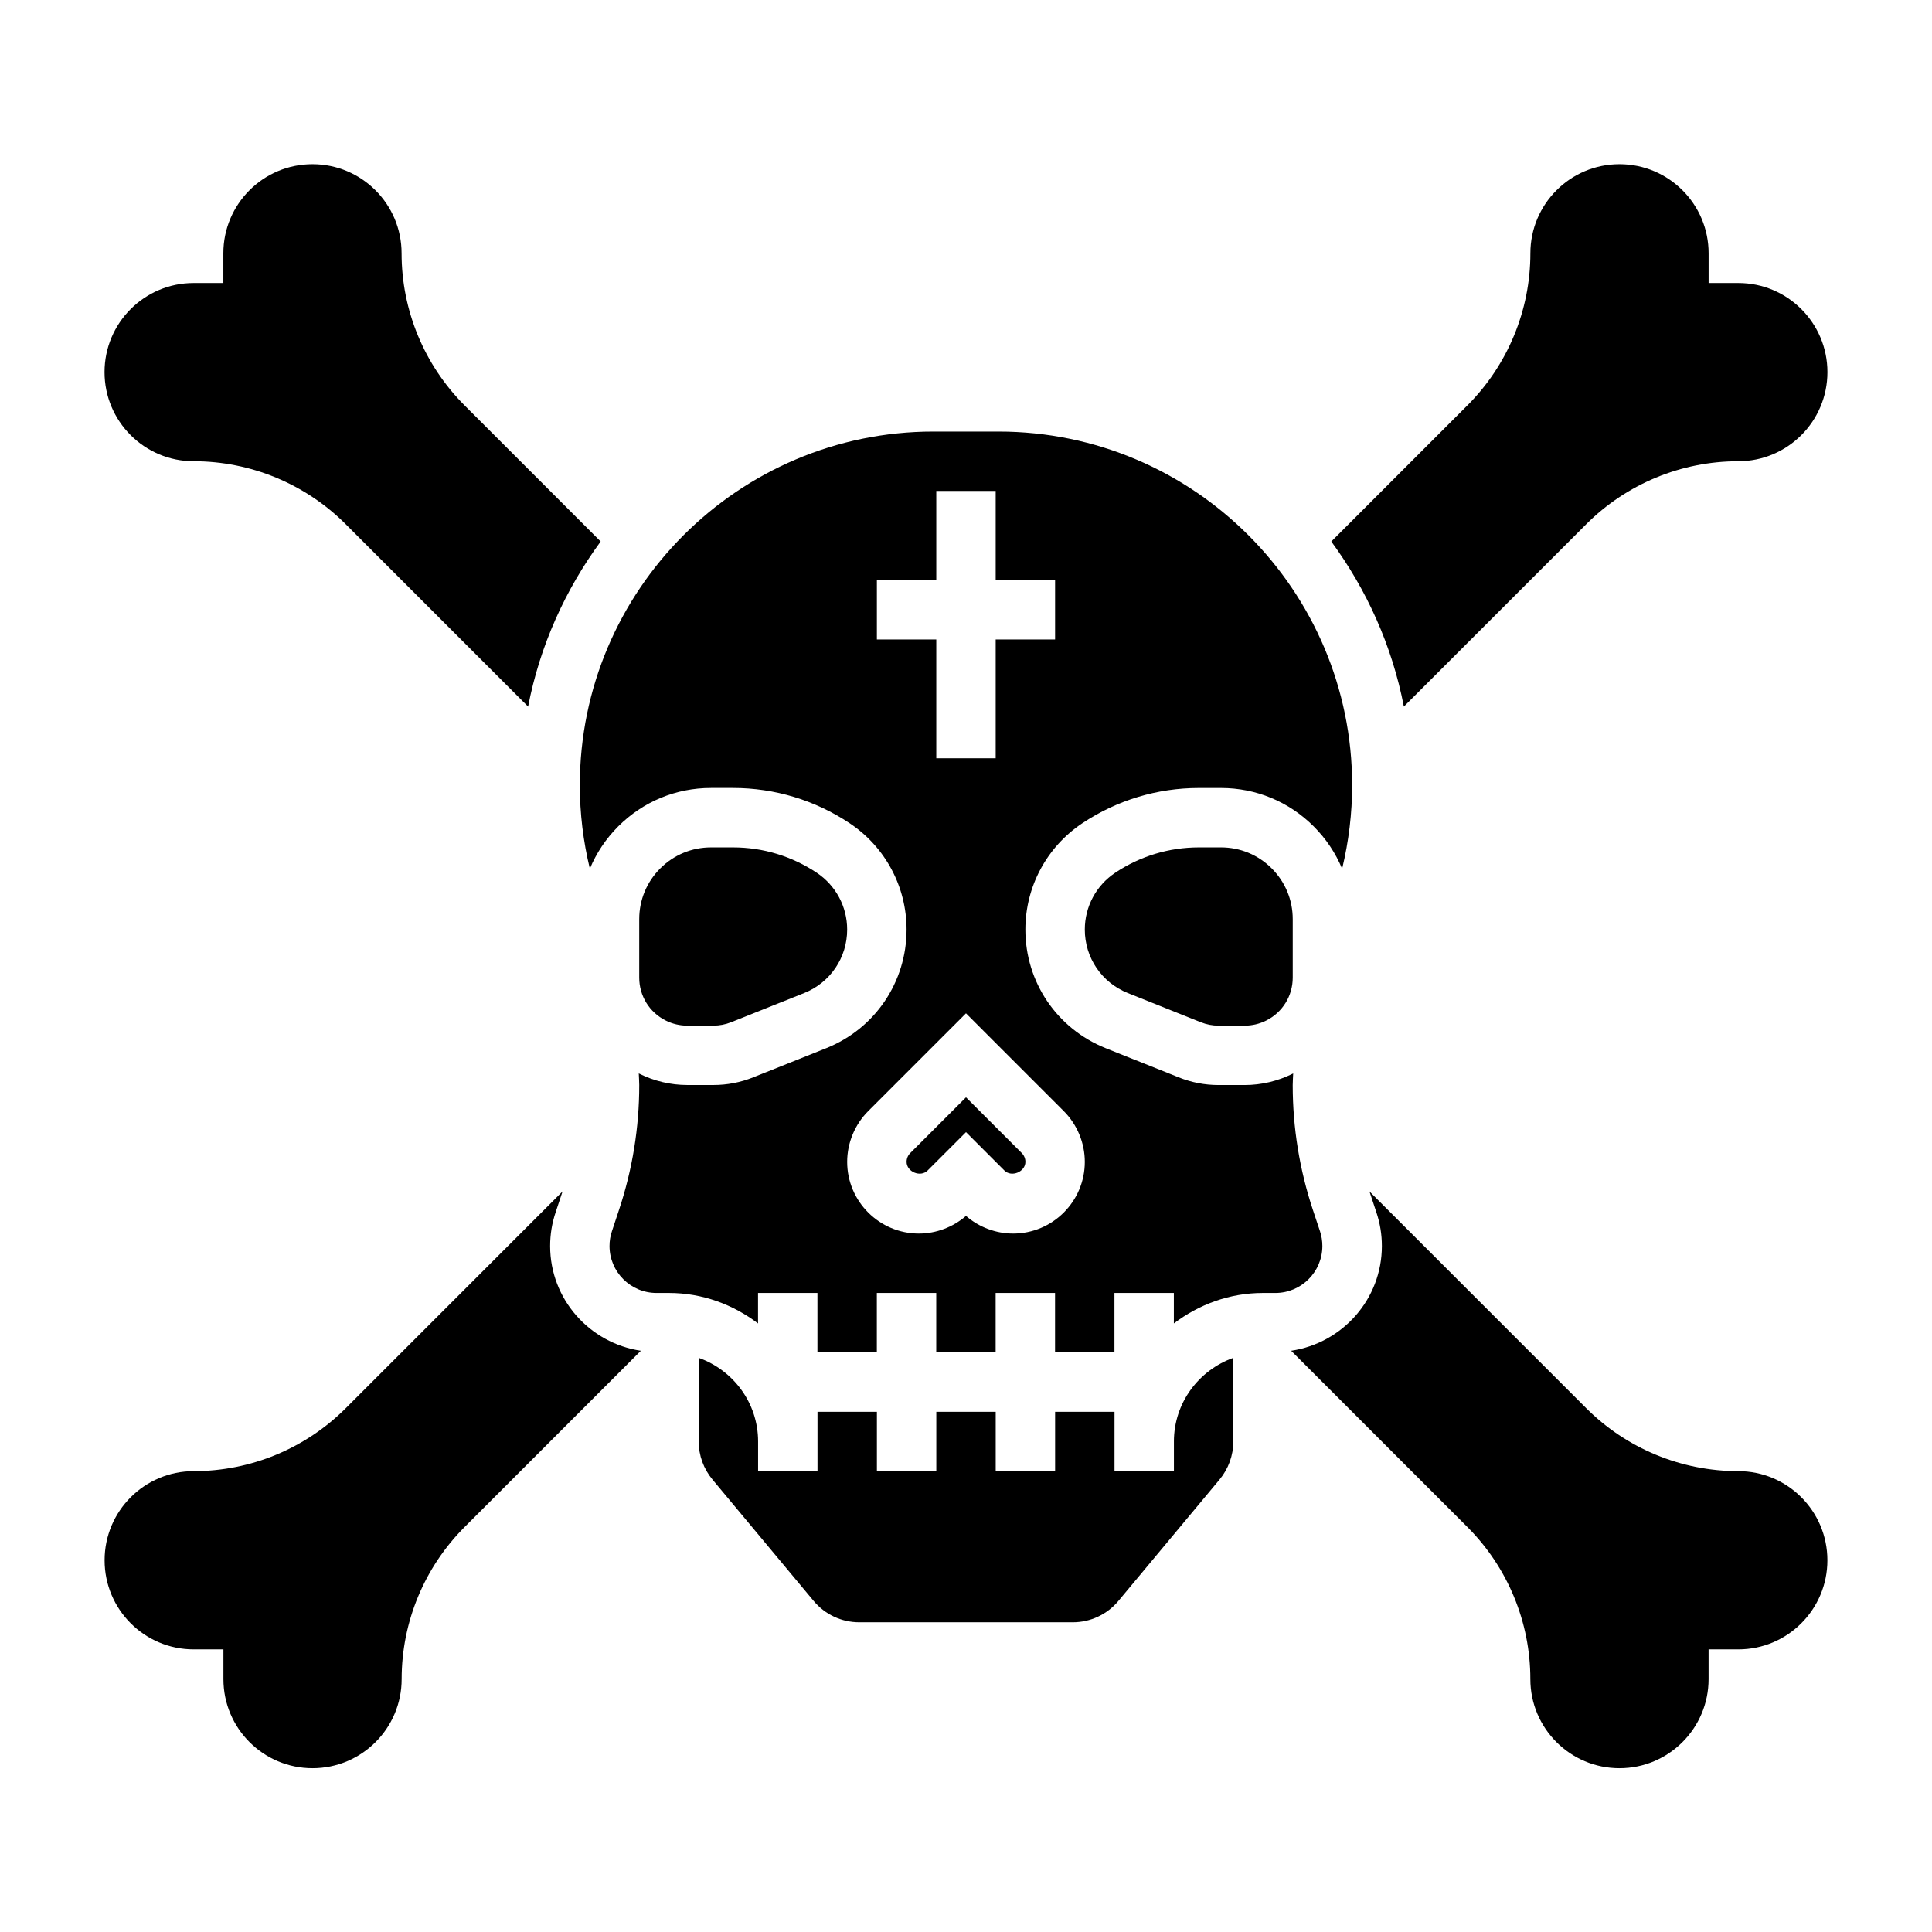
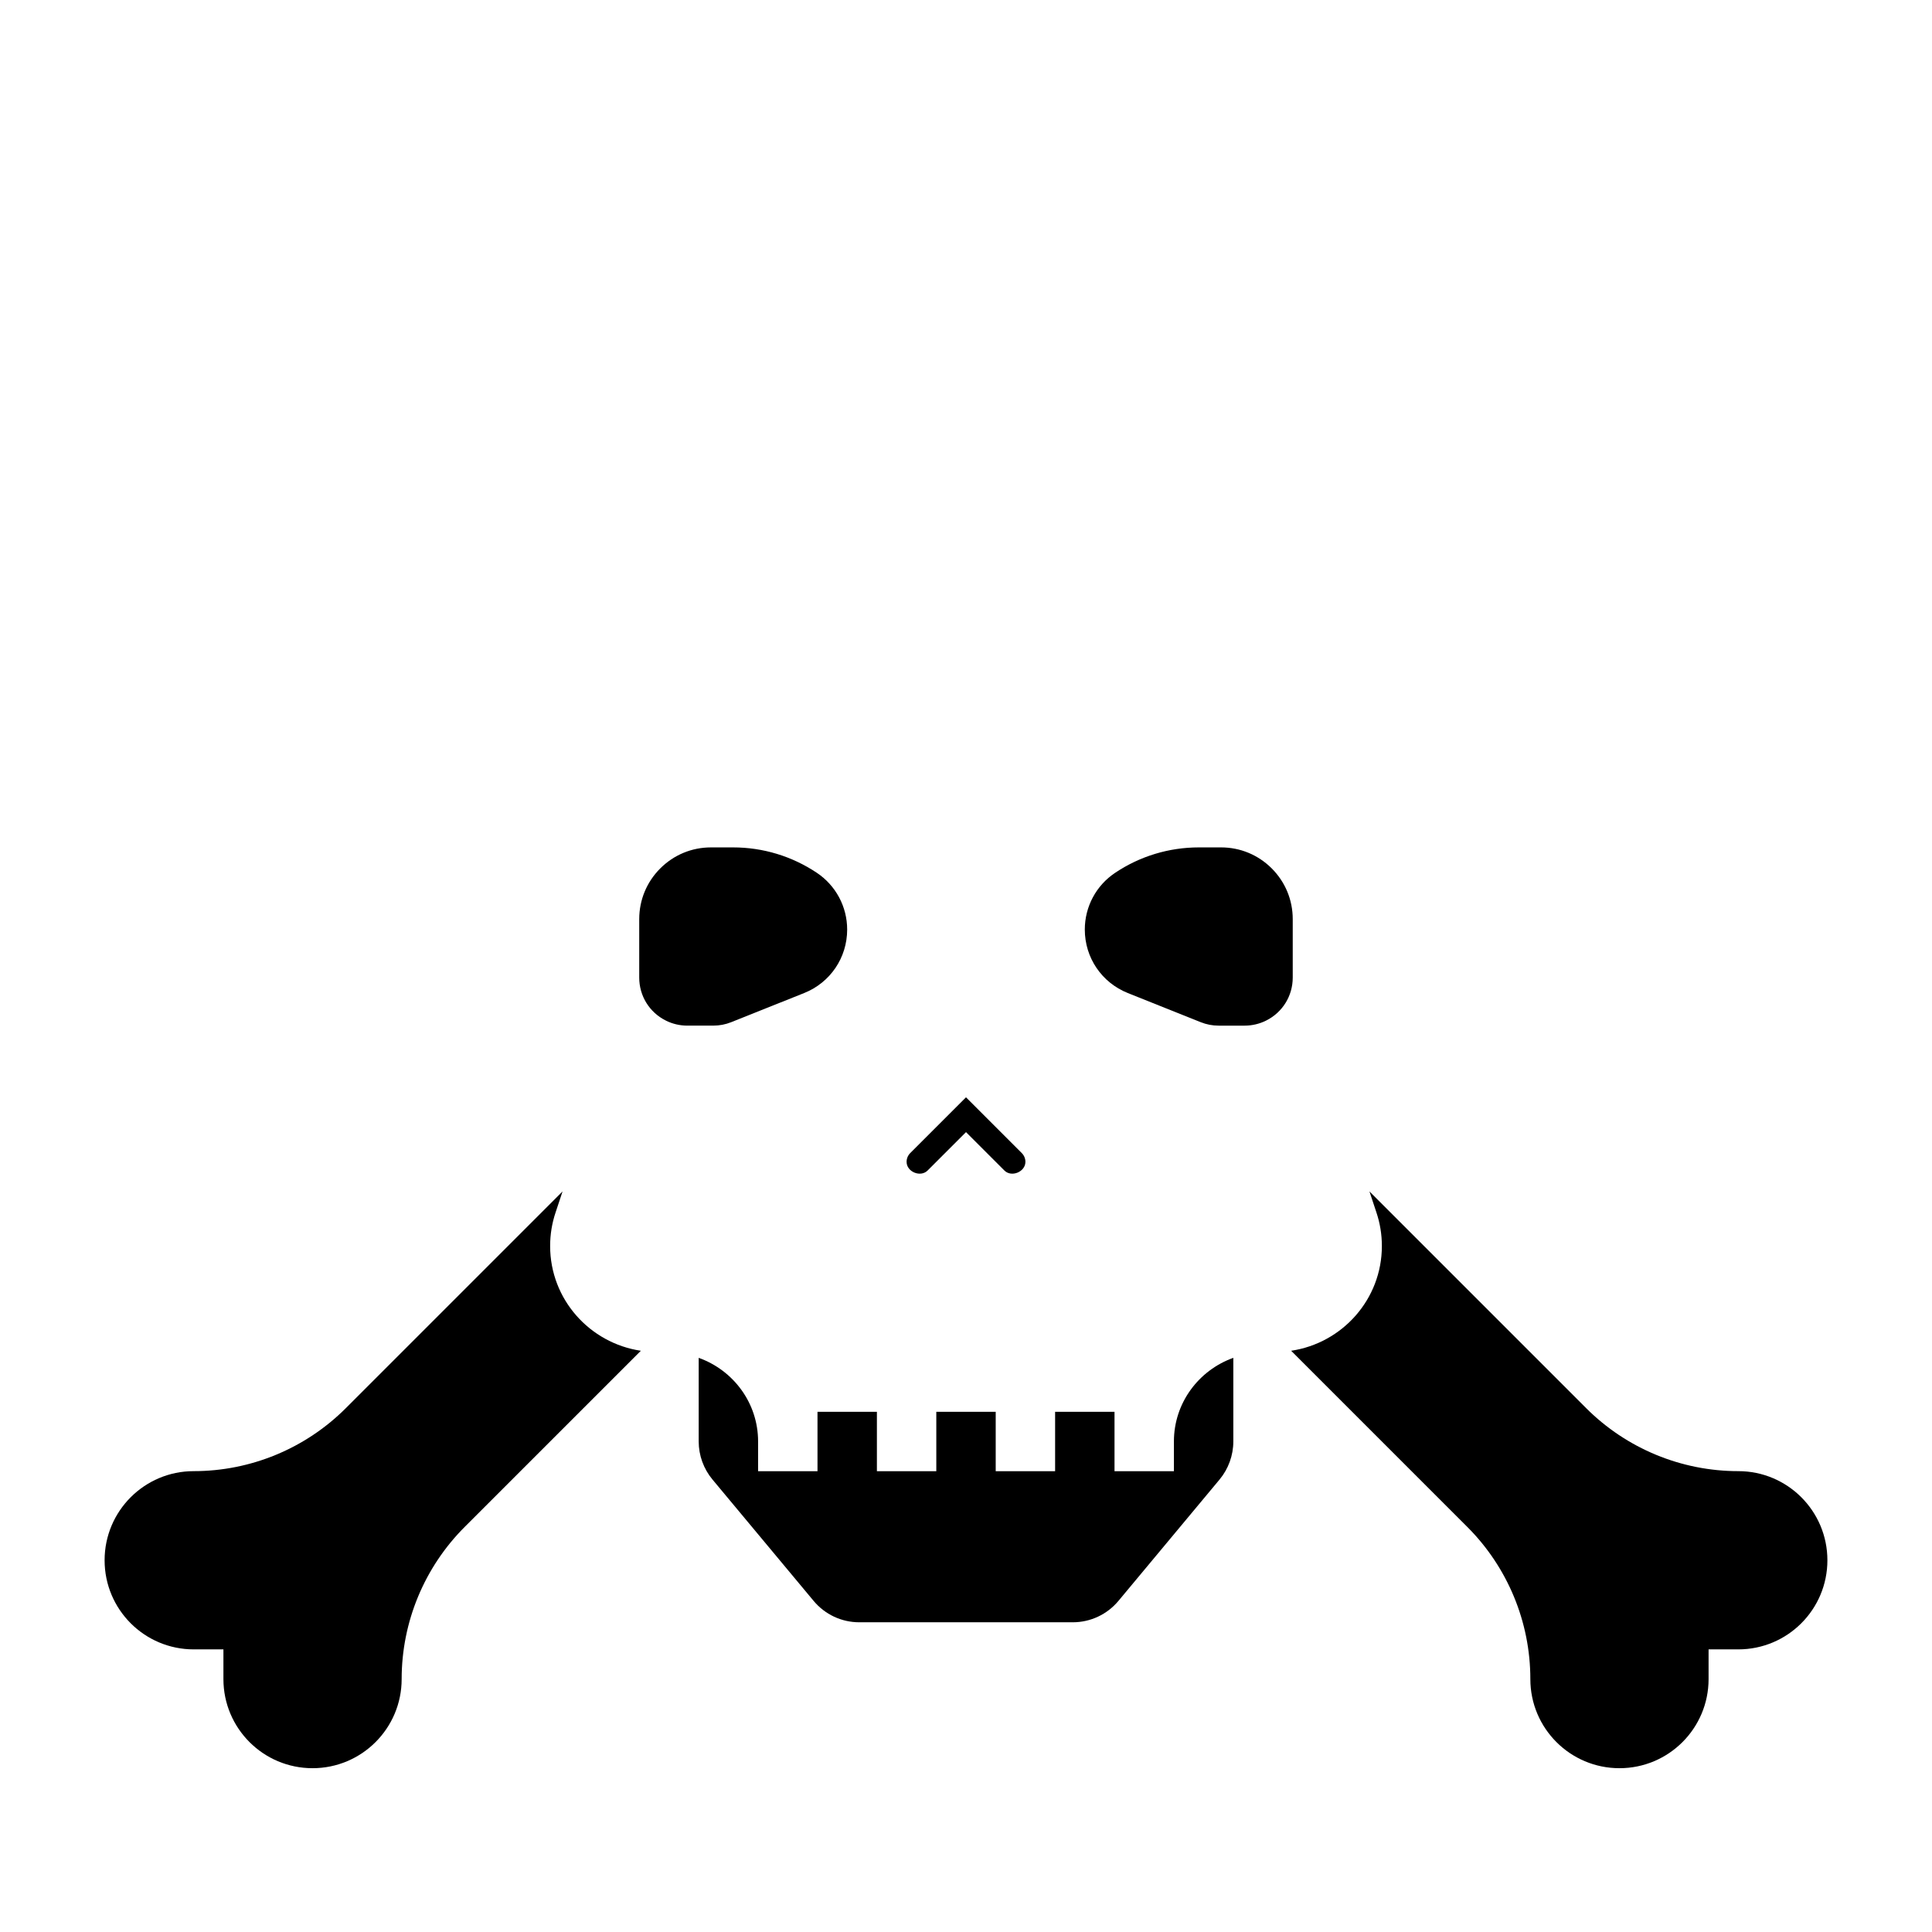
<svg xmlns="http://www.w3.org/2000/svg" fill="#000000" width="800px" height="800px" version="1.1" viewBox="144 144 512 512">
  <g>
-     <path d="m499.68 374.22c1.754-7.242 2.652-14.66 2.652-22.137 0-51.672-42.043-93.715-93.715-93.715h-17.23c-51.684-0.012-93.727 42.035-93.727 93.715 0 7.477 0.898 14.895 2.66 22.129 1.723-4.141 4.25-7.941 7.519-11.211 6.566-6.566 15.289-10.18 24.57-10.18h5.871c11.02 0 21.711 3.234 30.898 9.352 9.438 6.297 15.074 16.824 15.074 28.16 0 13.918-8.352 26.254-21.27 31.434l-19.355 7.731c-3.363 1.355-6.918 2.039-10.57 2.039h-6.91c-4.402 0-8.801-1.039-12.738-3.008-0.039-0.023-0.078-0.047-0.125-0.07 0.031 1.023 0.125 2.047 0.125 3.078 0 11.297-1.812 22.449-5.391 33.172l-1.836 5.543c-0.441 1.289-0.652 2.613-0.652 3.949 0 6.863 5.582 12.445 12.445 12.445h3.297c8.895 0 17.02 3.078 23.617 8.078v-8.078h15.742v15.742h15.742v-15.742h15.742v15.742h15.742v-15.742h15.742v15.742h15.742v-15.742h15.742v8.078c6.598-5 14.719-8.078 23.617-8.078h3.297c6.863 0 12.445-5.582 12.445-12.445 0-1.34-0.211-2.66-0.637-3.938l-1.852-5.559c-3.559-10.711-5.371-21.863-5.371-33.16 0-1.031 0.094-2.055 0.125-3.078-0.039 0.023-0.078 0.055-0.125 0.07-3.938 1.969-8.344 3.008-12.738 3.008h-6.91c-3.652 0-7.211-0.684-10.586-2.047l-19.332-7.723c-12.93-5.18-21.281-17.516-21.281-31.434 0-11.336 5.637-21.859 15.074-28.16 9.188-6.117 19.867-9.352 30.898-9.352h5.871c9.281 0 18.004 3.613 24.57 10.18 3.266 3.258 5.801 7.07 7.527 11.211zm-73.762 64.242c3.535 3.535 5.566 8.43 5.566 13.438 0 10.477-8.527 19.004-19.004 19.004-4.566 0-9.047-1.691-12.484-4.676-3.441 2.984-7.918 4.676-12.484 4.676-10.477 0-19.004-8.527-19.004-19.004 0-5.008 2.031-9.902 5.566-13.438l25.922-25.922zm-2.309-125h-15.742v31.488h-15.742v-31.488h-15.742v-15.742h15.742v-23.617h15.742v23.617h15.742z" />
    <path d="m385.21 449.59c-0.605 0.605-0.953 1.445-0.953 2.305 0 2.668 3.684 4.18 5.566 2.305l10.18-10.176 10.18 10.18c1.871 1.871 5.562 0.359 5.562-2.309 0-0.859-0.348-1.699-0.953-2.305l-14.789-14.793z" />
    <path d="m455.1 526.01v7.871h-15.742v-15.742h-15.742v15.742h-15.742v-15.742h-15.742v15.742h-15.742v-15.742h-15.742v15.742h-15.742v-7.871c0-10.25-6.606-18.91-15.742-22.168v22.168c0 3.676 1.301 7.258 3.652 10.078l26.805 32.164c3 3.598 7.406 5.668 12.09 5.668h56.594c4.684 0 9.094-2.07 12.098-5.668l26.797-32.164c2.348-2.82 3.648-6.402 3.648-10.078v-22.168c-9.141 3.266-15.746 11.918-15.746 22.168z" />
    <path d="m326.14 415.8h6.91c1.629 0 3.211-0.309 4.715-0.906l19.363-7.738c6.914-2.769 11.379-9.375 11.379-16.812 0-6.07-3.016-11.691-8.062-15.059-6.59-4.394-14.258-6.715-22.16-6.715h-5.871c-5.078 0-9.848 1.977-13.438 5.566-3.59 3.586-5.574 8.367-5.574 13.438v15.492c0 4.856 2.699 9.227 7.047 11.391 1.754 0.887 3.723 1.344 5.691 1.344z" />
    <path d="m461.71 368.57c-7.91 0-15.578 2.32-22.16 6.715-5.055 3.367-8.066 8.988-8.066 15.059 0 7.438 4.465 14.043 11.383 16.816l19.34 7.731c1.512 0.605 3.102 0.914 4.731 0.914h6.91c1.969 0 3.938-0.465 5.699-1.348 4.34-2.168 7.039-6.535 7.039-11.391v-15.492c0-5.078-1.977-9.848-5.566-13.438-3.59-3.59-8.359-5.566-13.438-5.566z" />
-     <path d="m604.67 219h-7.871v-7.871c0-13.043-10.57-23.617-23.617-23.617-13.043 0-23.617 10.57-23.617 23.617 0 15.121-6.008 29.621-16.695 40.312l-36.062 36.062c9.383 12.785 16.105 27.605 19.23 43.746l48.32-48.32c10.691-10.691 25.191-16.695 40.312-16.695 13.043 0 23.617-10.57 23.617-23.617 0-13.043-10.574-23.617-23.617-23.617z" />
    <path d="m289.79 474.2c0-3.047 0.488-6.062 1.465-8.949l1.82-5.488c0-0.008 0-0.016 0.008-0.023l-57.434 57.434c-10.691 10.691-25.191 16.695-40.312 16.695-13.043 0-23.617 10.57-23.617 23.617 0 13.043 10.57 23.617 23.617 23.617h7.871v7.871c0 13.043 10.57 23.617 23.617 23.617 13.043 0 23.617-10.57 23.617-23.617 0-15.121 6.008-29.621 16.695-40.312l46.695-46.695c-13.57-2.023-24.043-13.641-24.043-27.766z" />
-     <path d="m195.32 219h7.871v-7.871c0-13.043 10.57-23.617 23.617-23.617 13.043 0 23.617 10.57 23.617 23.617 0 15.121 6.008 29.621 16.695 40.312l36.062 36.062c-9.383 12.785-16.105 27.605-19.23 43.746l-48.32-48.32c-10.688-10.691-25.188-16.695-40.312-16.695-13.043 0-23.617-10.57-23.617-23.617 0.004-13.043 10.574-23.617 23.617-23.617z" />
    <path d="m510.21 474.2c0-3.047-0.488-6.062-1.465-8.949l-1.82-5.488c0-0.008 0-0.016-0.008-0.023l57.434 57.434c10.691 10.691 25.191 16.695 40.312 16.695 13.043 0 23.617 10.57 23.617 23.617 0 13.043-10.57 23.617-23.617 23.617h-7.871v7.871c0 13.043-10.57 23.617-23.617 23.617-13.043 0-23.617-10.57-23.617-23.617 0-15.121-6.008-29.621-16.695-40.312l-46.695-46.695c13.574-2.023 24.043-13.641 24.043-27.766z" />
  </g>
</svg>